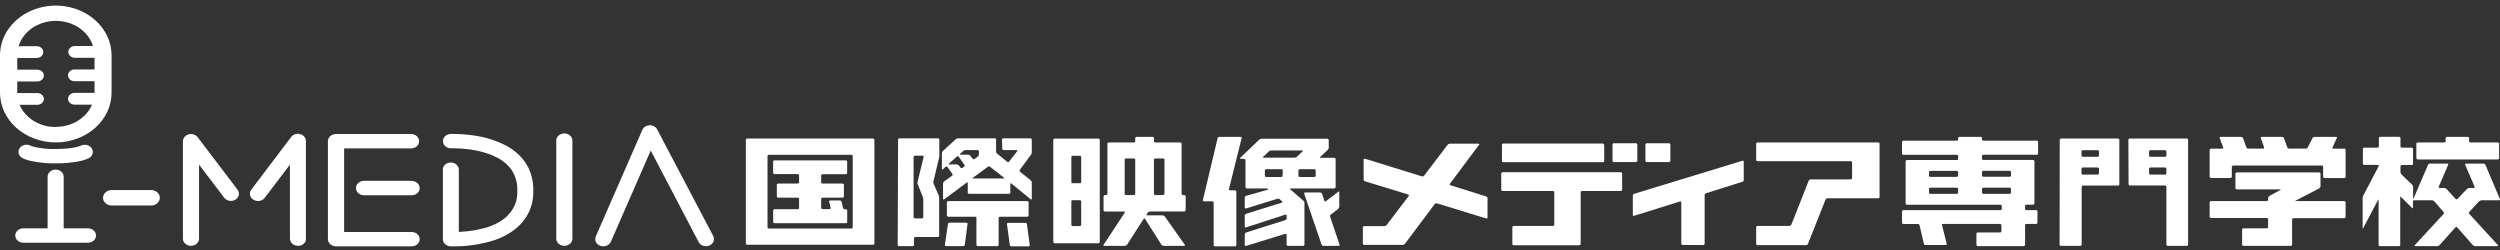
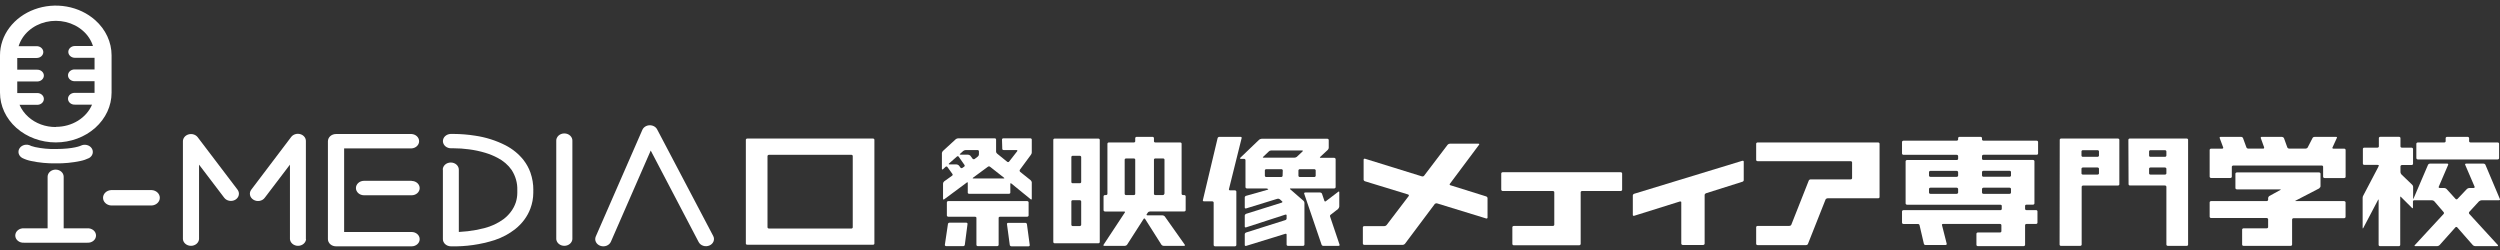
<svg xmlns="http://www.w3.org/2000/svg" width="430" height="43" viewBox="0 0 430 43" fill="none">
  <rect x="0" y="0" width="430" height="43" fill="#333333" stroke="none" />
-   <path d="M132.986 29.744C132.986 29.853 133.124 29.94 133.263 29.94H137.182C137.249 29.942 137.313 29.966 137.361 30.008C137.409 30.049 137.438 30.105 137.442 30.165V31.354C137.436 31.413 137.407 31.467 137.359 31.507C137.311 31.547 137.248 31.57 137.182 31.572H133.873C133.807 31.57 133.743 31.59 133.695 31.63C133.646 31.669 133.616 31.724 133.612 31.782V33.783C133.616 33.842 133.646 33.898 133.694 33.938C133.742 33.978 133.806 34.001 133.873 34.001H137.182C137.215 33.999 137.248 34.003 137.279 34.012C137.31 34.022 137.338 34.037 137.362 34.056C137.387 34.076 137.406 34.1 137.42 34.127C137.434 34.153 137.441 34.182 137.442 34.211V35.763C137.441 35.792 137.434 35.821 137.42 35.848C137.406 35.875 137.387 35.899 137.363 35.919C137.339 35.94 137.31 35.955 137.279 35.966C137.248 35.976 137.215 35.981 137.182 35.98H133.263C133.194 35.978 133.127 35.999 133.076 36.04C133.024 36.08 132.992 36.137 132.986 36.198V38.184C132.994 38.244 133.027 38.299 133.078 38.338C133.13 38.377 133.195 38.397 133.263 38.395H145.46C145.493 38.397 145.526 38.393 145.557 38.383C145.588 38.373 145.616 38.358 145.64 38.339C145.665 38.319 145.684 38.295 145.698 38.269C145.712 38.242 145.719 38.214 145.72 38.184V36.205C145.719 36.175 145.712 36.146 145.698 36.119C145.685 36.093 145.665 36.068 145.641 36.048C145.617 36.028 145.588 36.012 145.557 36.002C145.526 35.991 145.493 35.986 145.46 35.987H145.314C145.245 35.987 145.178 35.967 145.122 35.931C145.067 35.894 145.026 35.843 145.005 35.784L144.745 34.675C144.725 34.618 144.685 34.568 144.631 34.532C144.577 34.497 144.511 34.478 144.444 34.479H142.817C142.679 34.479 142.573 34.574 142.614 34.675L142.874 35.763C142.874 35.879 142.801 35.966 142.663 35.966H141.492C141.426 35.966 141.364 35.943 141.316 35.902C141.269 35.862 141.242 35.806 141.24 35.748V34.211C141.24 34.182 141.246 34.154 141.259 34.127C141.272 34.1 141.291 34.077 141.315 34.057C141.338 34.037 141.366 34.022 141.397 34.012C141.427 34.003 141.46 33.999 141.492 34.001H144.891C144.957 33.999 145.02 33.976 145.067 33.936C145.115 33.896 145.145 33.842 145.151 33.783V31.782C145.143 31.725 145.113 31.672 145.065 31.634C145.017 31.595 144.955 31.573 144.891 31.572H141.492C141.427 31.57 141.365 31.547 141.319 31.506C141.272 31.466 141.244 31.412 141.24 31.354V30.165C141.249 30.11 141.279 30.06 141.325 30.023C141.371 29.986 141.43 29.965 141.492 29.962H145.452C145.516 29.966 145.578 29.948 145.627 29.911C145.675 29.875 145.706 29.823 145.712 29.766V27.787C145.71 27.758 145.702 27.73 145.688 27.704C145.673 27.679 145.654 27.656 145.629 27.637C145.605 27.618 145.577 27.604 145.547 27.595C145.516 27.585 145.484 27.582 145.452 27.584H133.255C133.188 27.579 133.122 27.598 133.071 27.636C133.019 27.674 132.986 27.728 132.978 27.787V29.744" fill="white" />
  <path d="M128.286 41.904C128.286 42.013 128.4 42.093 128.562 42.093H150.144C150.174 42.096 150.205 42.093 150.235 42.085C150.264 42.077 150.292 42.064 150.315 42.046C150.339 42.029 150.358 42.007 150.372 41.983C150.386 41.958 150.394 41.931 150.396 41.904V24.031C150.392 23.974 150.363 23.922 150.316 23.884C150.269 23.846 150.207 23.826 150.144 23.828H128.562C128.529 23.825 128.496 23.828 128.464 23.836C128.432 23.845 128.402 23.859 128.377 23.878C128.351 23.897 128.33 23.92 128.314 23.946C128.299 23.972 128.289 24.001 128.286 24.031V41.904ZM132.01 26.837C132.016 26.778 132.048 26.723 132.098 26.684C132.147 26.645 132.212 26.624 132.279 26.627H146.428C146.459 26.625 146.491 26.63 146.52 26.64C146.55 26.651 146.577 26.666 146.6 26.686C146.623 26.705 146.641 26.729 146.653 26.755C146.665 26.781 146.672 26.809 146.672 26.837V39.098C146.672 39.126 146.665 39.154 146.653 39.18C146.641 39.206 146.623 39.23 146.6 39.249C146.577 39.269 146.55 39.284 146.52 39.294C146.491 39.305 146.459 39.309 146.428 39.308H132.279C132.212 39.31 132.147 39.29 132.098 39.251C132.048 39.212 132.016 39.157 132.01 39.098V26.837Z" fill="white" />
  <path d="M172.392 25.611C172.392 25.64 172.398 25.668 172.411 25.694C172.424 25.72 172.444 25.743 172.468 25.761C172.492 25.78 172.52 25.794 172.55 25.802C172.581 25.809 172.613 25.811 172.644 25.807H174.832C174.97 25.807 175.019 25.88 174.97 25.996L173.571 27.787C173.556 27.81 173.535 27.831 173.51 27.846C173.485 27.862 173.456 27.873 173.426 27.877C173.396 27.882 173.365 27.881 173.335 27.874C173.305 27.867 173.278 27.855 173.254 27.837L171.522 26.438C171.463 26.396 171.415 26.344 171.381 26.283C171.347 26.223 171.329 26.157 171.327 26.09V23.994C171.327 23.966 171.321 23.939 171.308 23.913C171.296 23.888 171.278 23.864 171.255 23.846C171.232 23.826 171.205 23.812 171.175 23.802C171.146 23.793 171.114 23.789 171.083 23.791H164.797C164.643 23.801 164.496 23.857 164.383 23.951L162.195 25.959C162.089 26.058 162.024 26.186 162.008 26.322V29.048C162.008 29.157 162.098 29.193 162.195 29.106L162.626 28.707C162.644 28.685 162.668 28.667 162.696 28.654C162.723 28.642 162.754 28.635 162.785 28.635C162.816 28.635 162.846 28.642 162.874 28.654C162.901 28.667 162.925 28.685 162.943 28.707L163.813 29.918C163.832 29.942 163.846 29.968 163.853 29.996C163.86 30.024 163.861 30.053 163.856 30.081C163.851 30.11 163.839 30.137 163.822 30.161C163.805 30.185 163.783 30.206 163.756 30.223L162.398 31.195C162.283 31.291 162.214 31.424 162.203 31.564V34.211C162.203 34.312 162.293 34.356 162.398 34.283L166.269 31.412C166.359 31.303 166.456 31.34 166.456 31.463V33.145C166.456 33.261 166.562 33.334 166.716 33.334H173.514C173.661 33.334 173.775 33.261 173.775 33.145V31.622C173.775 31.514 173.848 31.485 173.954 31.564L177.271 34.269C177.369 34.349 177.466 34.312 177.466 34.211V31.354C177.446 31.22 177.377 31.096 177.271 30.999L175.458 29.549C175.417 29.502 175.39 29.447 175.382 29.388C175.373 29.329 175.383 29.269 175.409 29.215L177.32 26.619C177.41 26.504 177.461 26.368 177.466 26.228V23.994C177.464 23.966 177.456 23.938 177.442 23.912C177.428 23.887 177.408 23.864 177.384 23.845C177.359 23.826 177.331 23.811 177.301 23.802C177.27 23.793 177.238 23.789 177.206 23.791H172.596C172.564 23.788 172.531 23.791 172.501 23.8C172.47 23.809 172.442 23.823 172.419 23.843C172.395 23.862 172.376 23.885 172.363 23.911C172.35 23.938 172.343 23.966 172.343 23.994L172.392 25.611ZM165.553 28.86C165.533 28.88 165.508 28.896 165.48 28.907C165.452 28.918 165.421 28.924 165.391 28.924C165.36 28.924 165.33 28.918 165.302 28.907C165.274 28.896 165.249 28.88 165.228 28.86L164.927 28.461C164.876 28.408 164.814 28.365 164.744 28.334C164.675 28.303 164.599 28.285 164.521 28.28H163.325C163.179 28.28 163.138 28.215 163.228 28.127L164.586 26.931C164.603 26.911 164.626 26.895 164.651 26.885C164.676 26.874 164.704 26.868 164.732 26.868C164.76 26.868 164.788 26.874 164.813 26.885C164.839 26.895 164.861 26.911 164.879 26.931L165.887 28.367C165.923 28.414 165.937 28.473 165.926 28.529C165.916 28.586 165.881 28.637 165.83 28.671L165.553 28.86ZM165.228 26.605C165.074 26.605 165.033 26.525 165.139 26.453L165.675 25.967C165.799 25.872 165.953 25.817 166.115 25.807H168.131C168.193 25.807 168.253 25.828 168.298 25.866C168.344 25.903 168.371 25.955 168.375 26.01V26.561C168.373 26.63 168.355 26.697 168.323 26.759C168.291 26.822 168.245 26.878 168.188 26.924L167.627 27.352C167.574 27.384 167.508 27.396 167.445 27.387C167.381 27.377 167.324 27.347 167.286 27.301L166.895 26.771C166.792 26.675 166.653 26.616 166.505 26.605H165.228ZM167.424 30.701C167.286 30.701 167.269 30.651 167.359 30.564L169.912 28.686C169.937 28.663 169.967 28.645 170 28.633C170.032 28.621 170.068 28.614 170.103 28.614C170.139 28.614 170.174 28.621 170.207 28.633C170.24 28.645 170.269 28.663 170.294 28.686L172.685 30.564C172.791 30.651 172.75 30.701 172.604 30.701H167.424Z" fill="white" />
  <path d="M173.433 38.329C173.401 38.326 173.369 38.329 173.338 38.338C173.308 38.348 173.28 38.363 173.257 38.383C173.235 38.404 173.217 38.428 173.207 38.455C173.197 38.482 173.193 38.511 173.197 38.54L173.685 42.165C173.704 42.223 173.744 42.274 173.798 42.311C173.852 42.347 173.918 42.367 173.986 42.368H176.889C176.919 42.369 176.949 42.365 176.977 42.355C177.006 42.345 177.031 42.33 177.052 42.311C177.074 42.292 177.091 42.269 177.102 42.244C177.113 42.219 177.118 42.192 177.117 42.165L176.629 38.54C176.615 38.48 176.579 38.426 176.525 38.387C176.472 38.349 176.405 38.328 176.336 38.329H173.433Z" fill="white" />
  <path d="M176.921 34.798C176.919 34.769 176.91 34.74 176.896 34.713C176.881 34.687 176.861 34.663 176.836 34.643C176.811 34.624 176.782 34.609 176.75 34.599C176.719 34.59 176.686 34.586 176.653 34.588H163.122C163.089 34.586 163.056 34.59 163.025 34.599C162.994 34.609 162.966 34.624 162.941 34.644C162.917 34.663 162.897 34.687 162.884 34.714C162.87 34.74 162.862 34.769 162.861 34.798V37.06C162.865 37.12 162.895 37.175 162.943 37.215C162.991 37.256 163.055 37.278 163.122 37.278H167.683C167.838 37.278 167.944 37.358 167.944 37.467V42.136C167.951 42.191 167.981 42.242 168.027 42.279C168.074 42.317 168.133 42.338 168.196 42.339H171.497C171.561 42.338 171.623 42.318 171.672 42.281C171.721 42.244 171.754 42.193 171.766 42.136V37.467C171.766 37.358 171.871 37.278 172.026 37.278H176.653C176.72 37.28 176.786 37.258 176.836 37.218C176.886 37.177 176.917 37.121 176.921 37.06V34.798Z" fill="white" />
-   <path d="M154.405 42.136C154.411 42.192 154.44 42.244 154.487 42.281C154.533 42.319 154.594 42.339 154.657 42.339H156.942C157.007 42.343 157.072 42.324 157.122 42.286C157.172 42.248 157.204 42.194 157.21 42.136V40.99C157.209 40.959 157.215 40.928 157.228 40.9C157.242 40.871 157.262 40.845 157.287 40.824C157.312 40.802 157.343 40.786 157.376 40.776C157.409 40.766 157.444 40.763 157.479 40.766H161.268C161.302 40.77 161.336 40.768 161.368 40.759C161.401 40.75 161.431 40.735 161.456 40.715C161.482 40.696 161.502 40.671 161.516 40.643C161.53 40.616 161.537 40.586 161.536 40.556V34.03C161.523 33.895 161.498 33.762 161.463 33.631L160.56 31.543C160.52 31.415 160.52 31.279 160.56 31.151L161.512 27.185C161.548 27.042 161.565 26.896 161.561 26.75V23.994C161.561 23.878 161.463 23.791 161.292 23.791H154.722C154.69 23.789 154.659 23.793 154.629 23.802C154.599 23.812 154.571 23.826 154.547 23.845C154.524 23.864 154.505 23.887 154.492 23.913C154.478 23.938 154.471 23.966 154.47 23.994L154.405 42.136ZM157.17 26.996C157.168 26.965 157.174 26.934 157.188 26.905C157.201 26.877 157.221 26.851 157.246 26.829C157.272 26.808 157.302 26.792 157.335 26.782C157.368 26.772 157.403 26.768 157.438 26.771H158.65C158.681 26.769 158.712 26.773 158.741 26.783C158.77 26.793 158.796 26.808 158.817 26.828C158.839 26.849 158.854 26.873 158.863 26.9C158.872 26.926 158.874 26.954 158.869 26.982L157.828 31.245C157.796 31.377 157.796 31.513 157.828 31.644L158.706 33.819C158.765 33.949 158.798 34.086 158.804 34.225V37.358C158.798 37.416 158.766 37.47 158.716 37.508C158.666 37.546 158.601 37.565 158.536 37.561H157.405C157.34 37.565 157.275 37.546 157.225 37.508C157.175 37.47 157.143 37.416 157.137 37.358V26.996" fill="white" />
  <path d="M162.512 42.136C162.516 42.19 162.543 42.241 162.586 42.278C162.63 42.316 162.688 42.337 162.748 42.339H165.659C165.725 42.338 165.789 42.317 165.84 42.28C165.892 42.244 165.928 42.193 165.944 42.136L166.416 38.511C166.418 38.483 166.414 38.456 166.403 38.43C166.393 38.404 166.376 38.38 166.355 38.36C166.333 38.34 166.307 38.325 166.278 38.314C166.25 38.304 166.219 38.299 166.188 38.3H163.326C163.259 38.3 163.194 38.321 163.143 38.359C163.092 38.398 163.059 38.452 163.049 38.511L162.512 42.136Z" fill="white" />
  <path d="M181.167 41.643C181.173 41.699 181.202 41.751 181.249 41.788C181.296 41.826 181.356 41.846 181.419 41.846H188.9C188.964 41.847 189.026 41.826 189.074 41.789C189.122 41.751 189.152 41.7 189.16 41.643V24.031C189.151 23.976 189.119 23.925 189.071 23.89C189.023 23.854 188.963 23.834 188.9 23.835H181.419C181.358 23.834 181.298 23.854 181.251 23.89C181.205 23.926 181.175 23.976 181.167 24.031V41.643ZM184.273 27.011C184.272 26.983 184.278 26.954 184.289 26.928C184.3 26.902 184.317 26.878 184.339 26.857C184.361 26.837 184.388 26.821 184.417 26.81C184.446 26.799 184.477 26.793 184.509 26.793H185.696C185.73 26.791 185.764 26.795 185.796 26.805C185.828 26.815 185.857 26.831 185.882 26.851C185.907 26.872 185.928 26.896 185.942 26.924C185.956 26.951 185.964 26.981 185.965 27.011V31.303C185.965 31.334 185.958 31.363 185.944 31.391C185.93 31.419 185.91 31.443 185.885 31.463C185.859 31.483 185.829 31.498 185.797 31.507C185.764 31.515 185.73 31.518 185.696 31.514H184.509C184.478 31.516 184.446 31.512 184.416 31.502C184.386 31.492 184.359 31.477 184.337 31.457C184.315 31.437 184.297 31.413 184.286 31.386C184.275 31.36 184.271 31.331 184.273 31.303V27.011ZM184.273 34.632C184.273 34.605 184.279 34.578 184.291 34.553C184.303 34.528 184.321 34.506 184.343 34.488C184.365 34.469 184.392 34.455 184.42 34.446C184.449 34.437 184.479 34.434 184.509 34.436H185.696C185.761 34.431 185.824 34.45 185.874 34.486C185.924 34.522 185.957 34.574 185.965 34.632V38.663C185.959 38.723 185.928 38.779 185.879 38.821C185.829 38.862 185.764 38.886 185.696 38.888H184.509C184.445 38.884 184.385 38.859 184.341 38.817C184.297 38.775 184.273 38.72 184.273 38.663V34.632Z" fill="white" />
  <path d="M203.236 24.705C203.235 24.677 203.228 24.65 203.215 24.625C203.202 24.6 203.184 24.577 203.161 24.558C203.139 24.54 203.112 24.525 203.083 24.515C203.054 24.506 203.023 24.501 202.992 24.502H198.723C198.692 24.504 198.66 24.5 198.631 24.491C198.601 24.482 198.574 24.467 198.551 24.448C198.528 24.429 198.51 24.406 198.498 24.38C198.485 24.355 198.479 24.327 198.479 24.299V23.748C198.477 23.718 198.468 23.688 198.453 23.661C198.438 23.634 198.417 23.61 198.391 23.59C198.365 23.571 198.335 23.556 198.303 23.547C198.27 23.538 198.236 23.535 198.203 23.538H195.519C195.454 23.536 195.39 23.556 195.341 23.596C195.293 23.635 195.263 23.69 195.259 23.748V24.299C195.259 24.328 195.252 24.356 195.24 24.382C195.227 24.408 195.208 24.432 195.184 24.451C195.16 24.47 195.132 24.484 195.101 24.493C195.071 24.502 195.039 24.505 195.007 24.502H190.738C190.706 24.5 190.673 24.504 190.643 24.513C190.613 24.522 190.584 24.536 190.56 24.555C190.536 24.574 190.516 24.597 190.502 24.623C190.488 24.648 190.479 24.676 190.477 24.705V33.341C190.476 33.37 190.469 33.399 190.455 33.425C190.441 33.452 190.422 33.476 190.397 33.495C190.373 33.515 190.345 33.53 190.314 33.539C190.283 33.549 190.25 33.553 190.217 33.551H190.079C190.045 33.549 190.011 33.553 189.979 33.563C189.947 33.573 189.918 33.589 189.893 33.609C189.868 33.629 189.848 33.654 189.834 33.681C189.819 33.709 189.812 33.739 189.811 33.769V36.169C189.817 36.228 189.848 36.282 189.898 36.321C189.948 36.36 190.013 36.381 190.079 36.379H193.332C193.47 36.379 193.559 36.451 193.47 36.553L189.811 42.1C189.737 42.209 189.811 42.288 189.949 42.288H193.47C193.546 42.287 193.62 42.269 193.687 42.236C193.753 42.203 193.81 42.157 193.852 42.1L196.706 37.648C196.755 37.554 196.877 37.554 196.95 37.648L199.772 42.1C199.812 42.154 199.866 42.2 199.93 42.233C199.993 42.266 200.065 42.285 200.138 42.288H203.659C203.789 42.288 203.838 42.209 203.789 42.1L200.333 37.213C200.287 37.162 200.231 37.121 200.166 37.091C200.102 37.061 200.031 37.043 199.959 37.039H197.365C197.227 37.039 197.17 36.952 197.227 36.858L197.438 36.546C197.481 36.491 197.538 36.446 197.605 36.416C197.671 36.386 197.746 36.37 197.82 36.372H203.659C203.727 36.376 203.793 36.356 203.845 36.317C203.897 36.277 203.929 36.222 203.935 36.161V33.769C203.934 33.738 203.926 33.708 203.912 33.679C203.897 33.652 203.876 33.627 203.85 33.606C203.824 33.586 203.794 33.57 203.761 33.561C203.728 33.551 203.693 33.548 203.659 33.551H203.504C203.471 33.553 203.438 33.549 203.407 33.54C203.375 33.53 203.346 33.515 203.321 33.496C203.296 33.476 203.276 33.452 203.261 33.426C203.247 33.399 203.238 33.37 203.236 33.341V24.705ZM195.259 33.334C195.26 33.363 195.254 33.392 195.242 33.42C195.23 33.447 195.211 33.472 195.187 33.492C195.163 33.513 195.135 33.529 195.104 33.539C195.073 33.549 195.04 33.553 195.007 33.551H193.689C193.657 33.552 193.625 33.547 193.595 33.537C193.565 33.526 193.537 33.51 193.514 33.49C193.492 33.469 193.474 33.445 193.462 33.418C193.45 33.391 193.444 33.362 193.445 33.334V27.453C193.446 27.426 193.454 27.399 193.467 27.374C193.48 27.349 193.498 27.327 193.521 27.309C193.544 27.291 193.57 27.277 193.599 27.268C193.628 27.259 193.659 27.255 193.689 27.257H195.007C195.161 27.257 195.259 27.33 195.259 27.453V33.334ZM200.252 33.334C200.252 33.363 200.245 33.392 200.232 33.419C200.22 33.445 200.201 33.47 200.177 33.49C200.154 33.51 200.126 33.526 200.095 33.537C200.065 33.547 200.032 33.552 200 33.551H198.723C198.691 33.552 198.658 33.547 198.628 33.537C198.598 33.526 198.571 33.51 198.548 33.49C198.525 33.469 198.507 33.445 198.495 33.418C198.483 33.391 198.478 33.362 198.479 33.334V27.453C198.479 27.425 198.485 27.398 198.498 27.373C198.51 27.348 198.529 27.325 198.552 27.306C198.575 27.288 198.602 27.274 198.631 27.265C198.661 27.257 198.692 27.254 198.723 27.257H200.04C200.072 27.254 200.103 27.257 200.133 27.265C200.163 27.274 200.191 27.288 200.214 27.306C200.238 27.325 200.257 27.347 200.271 27.372C200.284 27.398 200.291 27.425 200.292 27.453V33.334" fill="white" />
  <path d="M213.571 23.748C213.578 23.722 213.577 23.694 213.57 23.668C213.562 23.642 213.548 23.618 213.528 23.598C213.509 23.577 213.484 23.561 213.456 23.551C213.428 23.54 213.398 23.536 213.368 23.538H209.741C209.671 23.538 209.603 23.559 209.548 23.597C209.492 23.635 209.451 23.688 209.432 23.748L206.895 34.421C206.854 34.53 206.944 34.632 207.098 34.632H208.489C208.522 34.63 208.554 34.633 208.585 34.643C208.616 34.653 208.645 34.668 208.669 34.687C208.693 34.707 208.713 34.731 208.727 34.757C208.74 34.784 208.748 34.813 208.749 34.842V42.143C208.749 42.202 208.774 42.258 208.82 42.3C208.866 42.342 208.928 42.366 208.993 42.368H212.376C212.411 42.37 212.446 42.366 212.479 42.355C212.511 42.345 212.542 42.329 212.568 42.308C212.593 42.287 212.614 42.262 212.629 42.233C212.643 42.205 212.651 42.175 212.652 42.143V32.956C212.651 32.926 212.643 32.895 212.629 32.867C212.614 32.84 212.593 32.815 212.567 32.794C212.541 32.774 212.511 32.758 212.478 32.749C212.445 32.739 212.41 32.736 212.376 32.739H211.563C211.535 32.741 211.507 32.737 211.481 32.727C211.455 32.717 211.432 32.702 211.414 32.683C211.395 32.664 211.382 32.642 211.376 32.617C211.369 32.593 211.369 32.568 211.376 32.543L213.563 23.748" fill="white" />
  <path d="M230.176 35.886C230.281 35.788 230.345 35.659 230.355 35.523V33.051C230.355 32.942 230.257 32.906 230.176 32.986L228.054 34.602C228.036 34.623 228.011 34.638 227.984 34.646C227.956 34.654 227.927 34.654 227.899 34.647C227.871 34.64 227.846 34.626 227.827 34.606C227.809 34.587 227.797 34.563 227.793 34.537L227.379 33.312C227.351 33.254 227.306 33.205 227.249 33.169C227.191 33.133 227.123 33.112 227.053 33.109H224.5C224.354 33.109 224.272 33.218 224.321 33.312L227.314 42.093C227.338 42.161 227.39 42.218 227.459 42.254C227.528 42.29 227.609 42.303 227.688 42.288H230.217C230.363 42.288 230.452 42.194 230.404 42.085L228.777 37.256C228.752 37.194 228.751 37.125 228.775 37.062C228.799 36.999 228.845 36.945 228.907 36.908L230.225 35.886" fill="white" />
  <path d="M229.461 32.413C229.495 32.414 229.529 32.409 229.561 32.398C229.593 32.387 229.623 32.371 229.648 32.35C229.672 32.329 229.692 32.304 229.707 32.276C229.721 32.248 229.728 32.218 229.729 32.188V27.373C229.724 27.312 229.693 27.255 229.644 27.213C229.595 27.17 229.53 27.145 229.461 27.141H227.152C227.03 27.141 226.965 27.091 227.07 26.996L228.38 25.778C228.479 25.678 228.537 25.55 228.542 25.416V24.074C228.538 24.018 228.511 23.966 228.466 23.927C228.421 23.888 228.361 23.866 228.298 23.864H217.011C216.853 23.878 216.704 23.934 216.58 24.023L213.328 27.141C213.238 27.257 213.328 27.323 213.409 27.323H213.962C213.994 27.321 214.026 27.324 214.057 27.334C214.087 27.343 214.115 27.357 214.139 27.376C214.164 27.395 214.183 27.418 214.198 27.443C214.212 27.469 214.22 27.497 214.222 27.526V32.188C214.222 32.218 214.229 32.248 214.242 32.276C214.255 32.303 214.275 32.328 214.299 32.349C214.323 32.37 214.352 32.387 214.384 32.398C214.415 32.409 214.449 32.414 214.482 32.413H217.735C217.868 32.41 217.998 32.443 218.109 32.507C218.174 32.558 218.109 32.63 217.971 32.652L214.352 33.674C214.283 33.688 214.221 33.722 214.176 33.771C214.13 33.819 214.104 33.88 214.1 33.943V35.712C214.101 35.738 214.109 35.764 214.124 35.786C214.139 35.808 214.16 35.827 214.185 35.84C214.211 35.853 214.239 35.86 214.269 35.861C214.298 35.861 214.327 35.855 214.352 35.842L219.711 34.189C219.782 34.172 219.857 34.17 219.929 34.184C220.001 34.198 220.069 34.227 220.126 34.269L220.516 34.624C220.622 34.697 220.589 34.798 220.451 34.856L214.352 36.77C214.285 36.794 214.226 36.834 214.182 36.885C214.138 36.936 214.11 36.997 214.1 37.06V38.982C214.1 39.091 214.214 39.156 214.352 39.098L221.053 36.923C221.199 36.879 221.297 36.923 221.297 37.046V37.597C221.291 37.659 221.265 37.717 221.222 37.765C221.178 37.813 221.119 37.848 221.053 37.865L214.352 39.983C214.284 40.003 214.224 40.041 214.18 40.091C214.135 40.141 214.107 40.202 214.1 40.265V42.143C214.098 42.171 214.104 42.198 214.118 42.223C214.131 42.247 214.152 42.268 214.178 42.283C214.204 42.298 214.234 42.306 214.264 42.307C214.295 42.308 214.325 42.301 214.352 42.288L221.045 40.222C221.199 40.178 221.297 40.222 221.297 40.352V42.085C221.298 42.114 221.305 42.143 221.319 42.169C221.333 42.195 221.353 42.218 221.377 42.237C221.402 42.257 221.43 42.271 221.461 42.28C221.492 42.288 221.525 42.291 221.557 42.288H224.094C224.127 42.291 224.16 42.288 224.191 42.28C224.223 42.271 224.252 42.257 224.277 42.238C224.302 42.219 224.322 42.196 224.337 42.169C224.352 42.143 224.361 42.115 224.363 42.085V34.885C224.361 34.817 224.344 34.75 224.314 34.688C224.283 34.626 224.239 34.57 224.184 34.523L221.923 32.558C221.825 32.478 221.866 32.413 222.012 32.413H229.461ZM226.298 30.238C226.294 30.296 226.264 30.35 226.216 30.39C226.167 30.429 226.103 30.45 226.038 30.448H223.598C223.565 30.45 223.532 30.446 223.5 30.436C223.469 30.427 223.44 30.412 223.415 30.392C223.39 30.373 223.37 30.349 223.355 30.322C223.34 30.296 223.332 30.267 223.33 30.238V29.295C223.338 29.238 223.37 29.186 223.42 29.149C223.47 29.113 223.534 29.095 223.598 29.099H226.038C226.101 29.097 226.162 29.116 226.21 29.152C226.259 29.188 226.29 29.239 226.298 29.295V30.238ZM220.606 30.238C220.604 30.267 220.595 30.296 220.58 30.322C220.566 30.349 220.545 30.373 220.52 30.392C220.496 30.412 220.467 30.427 220.435 30.436C220.404 30.446 220.37 30.45 220.337 30.448H217.816C217.784 30.45 217.751 30.446 217.72 30.436C217.689 30.427 217.661 30.412 217.636 30.392C217.612 30.372 217.592 30.349 217.579 30.322C217.565 30.295 217.557 30.267 217.556 30.238V29.295C217.562 29.238 217.593 29.186 217.642 29.15C217.69 29.113 217.753 29.095 217.816 29.099H220.37C220.434 29.095 220.498 29.113 220.548 29.149C220.598 29.186 220.63 29.238 220.638 29.295L220.606 30.238ZM217.353 27.12C217.207 27.12 217.158 27.069 217.264 26.975L218.231 26.054C218.281 25.998 218.344 25.954 218.416 25.924C218.488 25.894 218.566 25.878 218.646 25.88H223.956C224.086 25.88 224.127 25.938 224.054 26.032L223.053 26.975C222.935 27.069 222.781 27.121 222.622 27.12H217.353Z" fill="white" />
  <path d="M340.906 23.748C340.905 23.719 340.897 23.691 340.884 23.665C340.871 23.639 340.852 23.616 340.828 23.596C340.805 23.577 340.778 23.561 340.747 23.551C340.717 23.541 340.686 23.537 340.654 23.538H337.043C336.98 23.538 336.919 23.559 336.873 23.599C336.828 23.638 336.801 23.692 336.799 23.748V23.994C336.791 24.051 336.76 24.103 336.712 24.14C336.664 24.177 336.603 24.198 336.539 24.198H327.415C327.347 24.195 327.282 24.217 327.231 24.258C327.181 24.298 327.151 24.355 327.147 24.415V26.409C327.148 26.439 327.156 26.469 327.17 26.496C327.184 26.524 327.204 26.548 327.229 26.569C327.254 26.589 327.284 26.604 327.315 26.614C327.347 26.624 327.381 26.628 327.415 26.627H336.539C336.604 26.626 336.667 26.648 336.715 26.687C336.763 26.726 336.793 26.779 336.799 26.837V27.323C336.797 27.351 336.789 27.378 336.774 27.404C336.76 27.429 336.74 27.452 336.716 27.47C336.691 27.488 336.663 27.502 336.633 27.51C336.602 27.519 336.57 27.521 336.539 27.518H328.033C327.999 27.517 327.965 27.522 327.933 27.533C327.901 27.544 327.872 27.56 327.847 27.581C327.822 27.602 327.802 27.627 327.788 27.655C327.774 27.683 327.766 27.713 327.765 27.743V34.994C327.769 35.054 327.799 35.111 327.849 35.151C327.9 35.192 327.965 35.214 328.033 35.212H344.044C344.199 35.212 344.305 35.291 344.305 35.4V35.944C344.303 35.972 344.294 36 344.28 36.026C344.266 36.052 344.246 36.075 344.222 36.094C344.198 36.112 344.17 36.127 344.139 36.136C344.109 36.145 344.076 36.149 344.044 36.147H327.415C327.382 36.145 327.349 36.149 327.317 36.158C327.286 36.168 327.257 36.183 327.232 36.202C327.207 36.222 327.187 36.246 327.172 36.272C327.157 36.299 327.149 36.328 327.147 36.357V38.315C327.153 38.374 327.184 38.428 327.234 38.468C327.284 38.507 327.349 38.527 327.415 38.525H329.855C329.928 38.519 330 38.538 330.058 38.579C330.116 38.619 330.153 38.678 330.164 38.743L330.904 41.919C330.913 41.981 330.949 42.039 331.002 42.08C331.056 42.121 331.125 42.144 331.196 42.143H334.604C334.758 42.143 334.856 42.056 334.839 41.94L334.026 38.736C333.969 38.598 334.075 38.518 334.221 38.518H343.979C344.013 38.515 344.047 38.518 344.079 38.528C344.111 38.537 344.141 38.553 344.165 38.574C344.19 38.594 344.209 38.619 344.222 38.647C344.235 38.675 344.241 38.705 344.24 38.736V39.78C344.239 39.809 344.231 39.837 344.217 39.863C344.203 39.889 344.184 39.913 344.159 39.932C344.135 39.951 344.106 39.965 344.075 39.974C344.044 39.983 344.012 39.986 343.979 39.983H340.206C340.172 39.982 340.139 39.987 340.107 39.998C340.076 40.008 340.047 40.025 340.023 40.046C339.998 40.067 339.979 40.092 339.966 40.12C339.953 40.147 339.946 40.177 339.946 40.207V42.136C339.954 42.193 339.985 42.244 340.033 42.282C340.081 42.319 340.143 42.34 340.206 42.339H348.045C348.109 42.338 348.171 42.318 348.22 42.281C348.269 42.244 348.302 42.193 348.314 42.136V38.736C348.312 38.706 348.318 38.677 348.33 38.649C348.343 38.622 348.361 38.597 348.385 38.577C348.409 38.556 348.437 38.54 348.468 38.53C348.5 38.52 348.533 38.516 348.566 38.518H350.192C350.224 38.519 350.256 38.514 350.286 38.504C350.316 38.494 350.344 38.479 350.367 38.459C350.39 38.44 350.409 38.416 350.422 38.39C350.436 38.364 350.443 38.336 350.444 38.308V36.35C350.443 36.321 350.436 36.293 350.422 36.267C350.409 36.241 350.39 36.218 350.367 36.198C350.344 36.179 350.316 36.163 350.286 36.153C350.256 36.143 350.224 36.139 350.192 36.14H348.566C348.534 36.142 348.502 36.138 348.472 36.129C348.442 36.119 348.415 36.105 348.391 36.086C348.368 36.067 348.349 36.044 348.335 36.018C348.322 35.993 348.315 35.965 348.314 35.937V35.393C348.316 35.365 348.324 35.339 348.338 35.314C348.352 35.29 348.371 35.268 348.394 35.251C348.418 35.233 348.445 35.22 348.475 35.212C348.504 35.204 348.535 35.201 348.566 35.204H349.663C349.73 35.204 349.794 35.182 349.842 35.142C349.89 35.101 349.92 35.046 349.924 34.987V27.736C349.924 27.706 349.917 27.676 349.904 27.648C349.891 27.62 349.871 27.595 349.847 27.574C349.823 27.553 349.794 27.537 349.762 27.526C349.731 27.515 349.697 27.51 349.663 27.511H341.174C341.028 27.511 340.906 27.446 340.906 27.315V26.829C340.908 26.8 340.916 26.771 340.931 26.744C340.945 26.718 340.966 26.694 340.991 26.675C341.016 26.655 341.045 26.64 341.076 26.631C341.108 26.621 341.141 26.617 341.174 26.619H350.298C350.33 26.62 350.363 26.615 350.394 26.605C350.424 26.594 350.452 26.578 350.475 26.558C350.499 26.538 350.518 26.514 350.53 26.487C350.543 26.46 350.55 26.431 350.55 26.402V24.415C350.55 24.386 350.543 24.357 350.53 24.33C350.518 24.303 350.499 24.279 350.475 24.259C350.452 24.238 350.424 24.222 350.394 24.212C350.363 24.201 350.33 24.197 350.298 24.198H341.174C341.108 24.201 341.044 24.183 340.993 24.145C340.943 24.107 340.912 24.053 340.906 23.994V23.748ZM336.799 33.123C336.793 33.182 336.763 33.236 336.715 33.276C336.667 33.316 336.605 33.339 336.539 33.341H332.042C332.009 33.342 331.977 33.337 331.946 33.326C331.916 33.316 331.888 33.3 331.864 33.28C331.841 33.259 331.822 33.235 331.809 33.208C331.796 33.181 331.79 33.153 331.79 33.123V32.507C331.789 32.477 331.795 32.447 331.807 32.42C331.819 32.392 331.838 32.367 331.861 32.346C331.885 32.325 331.913 32.308 331.944 32.297C331.975 32.286 332.009 32.281 332.042 32.282H336.539C336.606 32.284 336.67 32.308 336.718 32.349C336.766 32.391 336.795 32.447 336.799 32.507V33.123ZM336.799 30.223C336.788 30.277 336.756 30.327 336.708 30.362C336.661 30.398 336.601 30.418 336.539 30.419H332.042C331.98 30.421 331.919 30.402 331.872 30.365C331.826 30.329 331.796 30.278 331.79 30.223V29.607C331.79 29.577 331.796 29.549 331.809 29.522C331.822 29.495 331.841 29.471 331.864 29.45C331.888 29.43 331.916 29.414 331.946 29.404C331.977 29.393 332.009 29.388 332.042 29.389H336.539C336.605 29.391 336.667 29.414 336.715 29.454C336.763 29.494 336.793 29.548 336.799 29.607V30.223ZM345.89 33.123C345.89 33.153 345.884 33.181 345.871 33.208C345.858 33.235 345.84 33.259 345.816 33.28C345.792 33.3 345.765 33.316 345.734 33.326C345.704 33.337 345.671 33.342 345.638 33.341H341.174C341.14 33.343 341.106 33.339 341.074 33.329C341.042 33.319 341.013 33.303 340.988 33.283C340.963 33.263 340.943 33.238 340.929 33.211C340.914 33.183 340.907 33.154 340.906 33.123V32.507C340.907 32.477 340.914 32.447 340.928 32.419C340.943 32.391 340.963 32.366 340.988 32.345C341.012 32.324 341.042 32.308 341.074 32.297C341.106 32.286 341.14 32.281 341.174 32.282H345.638C345.672 32.281 345.705 32.286 345.736 32.297C345.767 32.308 345.795 32.325 345.819 32.346C345.843 32.367 345.861 32.392 345.873 32.42C345.886 32.447 345.891 32.477 345.89 32.507V33.123ZM345.638 29.375C345.671 29.374 345.704 29.378 345.734 29.389C345.765 29.399 345.792 29.415 345.816 29.436C345.84 29.456 345.858 29.48 345.871 29.507C345.884 29.534 345.89 29.563 345.89 29.592V30.208C345.884 30.264 345.855 30.314 345.808 30.351C345.761 30.387 345.7 30.406 345.638 30.404H341.174C341.11 30.407 341.047 30.388 340.998 30.352C340.948 30.316 340.916 30.265 340.906 30.208V29.592C340.907 29.562 340.914 29.532 340.929 29.505C340.943 29.477 340.963 29.453 340.988 29.433C341.013 29.412 341.042 29.397 341.074 29.387C341.106 29.377 341.14 29.373 341.174 29.375H345.638Z" fill="white" />
  <path d="M366.114 31.702C366.116 31.731 366.124 31.759 366.138 31.784C366.153 31.81 366.172 31.833 366.197 31.852C366.221 31.871 366.249 31.885 366.279 31.894C366.31 31.903 366.342 31.907 366.374 31.905H372.359C372.393 31.904 372.426 31.909 372.458 31.92C372.489 31.931 372.518 31.947 372.543 31.968C372.567 31.989 372.586 32.014 372.599 32.042C372.612 32.07 372.619 32.1 372.619 32.13V42.085C372.622 42.115 372.632 42.144 372.647 42.17C372.663 42.196 372.684 42.219 372.71 42.238C372.736 42.257 372.765 42.271 372.797 42.28C372.829 42.288 372.863 42.291 372.896 42.288H376.1C376.131 42.29 376.163 42.287 376.193 42.277C376.223 42.268 376.25 42.254 376.274 42.235C376.298 42.216 376.317 42.193 376.33 42.167C376.343 42.141 376.351 42.114 376.352 42.085V24.031C376.351 24.002 376.343 23.975 376.33 23.949C376.317 23.923 376.298 23.9 376.274 23.881C376.25 23.862 376.223 23.848 376.193 23.839C376.163 23.829 376.131 23.826 376.1 23.828H366.342C366.309 23.826 366.277 23.829 366.247 23.838C366.216 23.848 366.188 23.862 366.164 23.881C366.14 23.9 366.12 23.923 366.106 23.948C366.092 23.974 366.083 24.002 366.081 24.031L366.114 31.702ZM369.643 26.032C369.645 25.979 369.67 25.928 369.712 25.89C369.754 25.853 369.811 25.831 369.871 25.829H372.359C372.423 25.828 372.484 25.849 372.532 25.886C372.58 25.924 372.611 25.976 372.619 26.032V26.757C372.618 26.787 372.611 26.816 372.597 26.843C372.583 26.869 372.564 26.894 372.54 26.914C372.515 26.934 372.487 26.95 372.456 26.96C372.425 26.971 372.392 26.976 372.359 26.974H369.871C369.839 26.975 369.808 26.969 369.78 26.958C369.751 26.947 369.725 26.93 369.704 26.91C369.682 26.89 369.666 26.866 369.655 26.839C369.645 26.813 369.641 26.785 369.643 26.757V26.032ZM369.643 29.012C369.645 28.959 369.67 28.908 369.712 28.87C369.754 28.833 369.811 28.811 369.871 28.809H372.359C372.423 28.809 372.484 28.829 372.532 28.866C372.58 28.904 372.611 28.956 372.619 29.012V29.839C372.611 29.894 372.58 29.944 372.531 29.979C372.483 30.014 372.421 30.031 372.359 30.027H369.871C369.842 30.028 369.813 30.024 369.786 30.015C369.759 30.006 369.734 29.992 369.713 29.975C369.692 29.957 369.675 29.936 369.663 29.913C369.651 29.89 369.644 29.864 369.643 29.839V29.012Z" fill="white" />
  <path d="M354.25 42.085C354.251 42.117 354.261 42.148 354.277 42.175C354.293 42.203 354.316 42.228 354.344 42.247C354.371 42.266 354.404 42.28 354.438 42.287C354.472 42.294 354.508 42.295 354.542 42.288H357.795C357.858 42.289 357.919 42.268 357.965 42.23C358.012 42.193 358.041 42.141 358.047 42.085V32.137C358.046 32.108 358.052 32.079 358.063 32.052C358.075 32.025 358.093 32 358.116 31.979C358.139 31.958 358.166 31.941 358.196 31.93C358.226 31.918 358.258 31.912 358.291 31.912H364.276C364.34 31.914 364.401 31.894 364.448 31.856C364.495 31.819 364.524 31.766 364.528 31.709V24.031C364.522 23.975 364.493 23.923 364.446 23.886C364.4 23.848 364.339 23.827 364.276 23.828H354.542C354.51 23.825 354.477 23.828 354.445 23.836C354.414 23.845 354.385 23.859 354.36 23.878C354.335 23.897 354.314 23.92 354.3 23.947C354.285 23.973 354.276 24.001 354.274 24.031L354.25 42.085ZM358.015 26.032C358.019 25.977 358.046 25.925 358.092 25.887C358.137 25.85 358.197 25.829 358.259 25.829H360.763C360.827 25.827 360.89 25.847 360.939 25.884C360.987 25.922 361.017 25.975 361.023 26.032V26.757C361.022 26.787 361.015 26.816 361.001 26.843C360.988 26.869 360.968 26.894 360.944 26.914C360.92 26.934 360.891 26.95 360.86 26.96C360.829 26.971 360.796 26.976 360.763 26.974H358.259C358.226 26.976 358.194 26.971 358.164 26.96C358.134 26.95 358.107 26.933 358.084 26.913C358.061 26.893 358.043 26.868 358.031 26.841C358.019 26.815 358.014 26.786 358.015 26.757V26.032ZM358.015 29.012C358.019 28.957 358.046 28.905 358.092 28.867C358.137 28.83 358.197 28.809 358.259 28.809H360.763C360.827 28.807 360.89 28.827 360.939 28.864C360.987 28.902 361.017 28.955 361.023 29.012V29.839C361.015 29.894 360.984 29.944 360.935 29.979C360.887 30.014 360.825 30.031 360.763 30.027H358.259C358.229 30.029 358.199 30.026 358.17 30.017C358.142 30.009 358.115 29.996 358.093 29.978C358.07 29.961 358.052 29.939 358.038 29.915C358.025 29.891 358.017 29.865 358.015 29.839V29.012Z" fill="white" />
  <path d="M398.901 32.369C398.965 32.334 399.018 32.287 399.058 32.23C399.098 32.173 399.122 32.109 399.128 32.043V29.868C399.126 29.838 399.118 29.809 399.103 29.783C399.089 29.756 399.068 29.732 399.043 29.713C399.018 29.693 398.989 29.678 398.958 29.669C398.926 29.659 398.893 29.655 398.86 29.657H384.743C384.68 29.659 384.619 29.681 384.573 29.72C384.526 29.759 384.497 29.811 384.491 29.868V32.355C384.495 32.413 384.523 32.467 384.57 32.507C384.617 32.547 384.679 32.571 384.743 32.572H392.168C392.322 32.572 392.322 32.623 392.208 32.681L390.322 33.718C390.264 33.756 390.216 33.805 390.181 33.862C390.146 33.918 390.125 33.98 390.118 34.044V34.385C390.109 34.442 390.076 34.494 390.027 34.531C389.978 34.569 389.915 34.589 389.85 34.588H380.32C380.254 34.586 380.19 34.607 380.142 34.646C380.093 34.685 380.064 34.74 380.06 34.798V37.285C380.064 37.344 380.093 37.398 380.142 37.438C380.19 37.477 380.254 37.498 380.32 37.496H389.85C389.914 37.496 389.976 37.517 390.025 37.554C390.074 37.591 390.107 37.642 390.118 37.699V39.069C390.112 39.127 390.081 39.181 390.031 39.219C389.98 39.257 389.916 39.276 389.85 39.272H385.914C385.849 39.268 385.784 39.287 385.734 39.325C385.684 39.363 385.652 39.417 385.646 39.475V42.085C385.648 42.115 385.657 42.143 385.671 42.169C385.686 42.196 385.707 42.219 385.732 42.238C385.757 42.257 385.786 42.271 385.817 42.28C385.849 42.288 385.882 42.291 385.914 42.288H393.981C394.045 42.291 394.108 42.271 394.156 42.233C394.205 42.195 394.235 42.142 394.241 42.085V37.735C394.249 37.678 394.28 37.627 394.328 37.589C394.376 37.552 394.438 37.531 394.501 37.532H403.154C403.222 37.536 403.29 37.517 403.343 37.477C403.396 37.438 403.43 37.383 403.438 37.322V34.798C403.43 34.737 403.396 34.682 403.343 34.642C403.29 34.603 403.222 34.584 403.154 34.588H394.9C394.754 34.588 394.745 34.53 394.9 34.479L398.966 32.369" fill="white" />
  <path d="M401.942 23.719C401.999 23.61 401.942 23.538 401.779 23.538H398.12C398.049 23.537 397.979 23.553 397.917 23.585C397.855 23.617 397.805 23.663 397.77 23.719L396.917 25.372C396.881 25.427 396.83 25.474 396.769 25.506C396.708 25.54 396.638 25.558 396.567 25.561H393.753C393.682 25.558 393.613 25.538 393.554 25.502C393.495 25.466 393.449 25.416 393.42 25.358L392.834 23.733C392.797 23.677 392.745 23.63 392.683 23.596C392.621 23.562 392.55 23.542 392.477 23.538H389.037C389.008 23.534 388.979 23.537 388.953 23.546C388.926 23.555 388.902 23.57 388.883 23.59C388.864 23.609 388.852 23.633 388.846 23.658C388.84 23.683 388.841 23.709 388.85 23.733L389.435 25.358C389.435 25.474 389.435 25.561 389.257 25.561H386.711C386.64 25.56 386.571 25.541 386.513 25.504C386.455 25.468 386.411 25.417 386.386 25.358L385.792 23.733C385.761 23.676 385.713 23.627 385.652 23.593C385.592 23.558 385.522 23.539 385.451 23.538H381.962C381.832 23.538 381.735 23.632 381.783 23.733L382.393 25.372C382.4 25.397 382.4 25.423 382.393 25.448C382.386 25.473 382.372 25.496 382.353 25.515C382.334 25.535 382.31 25.549 382.283 25.559C382.256 25.568 382.227 25.571 382.198 25.568H380.32C380.255 25.568 380.192 25.589 380.144 25.628C380.096 25.667 380.066 25.721 380.06 25.778V30.404C380.067 30.461 380.098 30.514 380.146 30.553C380.194 30.591 380.255 30.613 380.32 30.614H383.613C383.679 30.616 383.742 30.596 383.791 30.556C383.84 30.517 383.869 30.463 383.873 30.404V28.671C383.883 28.614 383.916 28.562 383.965 28.525C384.014 28.488 384.077 28.468 384.142 28.468H399.348C399.408 28.47 399.464 28.492 399.507 28.53C399.549 28.567 399.574 28.618 399.576 28.671V30.426C399.586 30.484 399.62 30.536 399.671 30.572C399.722 30.608 399.787 30.626 399.852 30.622H403.186C403.25 30.626 403.312 30.608 403.361 30.571C403.409 30.535 403.44 30.482 403.446 30.426V25.778C403.442 25.72 403.413 25.665 403.364 25.626C403.316 25.587 403.252 25.566 403.186 25.568H401.34C401.226 25.568 401.129 25.474 401.178 25.387L401.942 23.719Z" fill="white" />
  <path d="M426.435 34.602C426.551 34.507 426.701 34.45 426.858 34.443H429.81C429.956 34.443 430.03 34.349 429.989 34.254L427.493 28.345C427.464 28.285 427.416 28.234 427.356 28.198C427.295 28.162 427.224 28.142 427.151 28.142H424.191C424.045 28.142 423.947 28.222 424.012 28.345L425.639 32.13C425.647 32.155 425.648 32.181 425.642 32.206C425.636 32.232 425.623 32.255 425.605 32.275C425.586 32.295 425.563 32.311 425.536 32.321C425.509 32.331 425.48 32.335 425.452 32.333H424.736C424.572 32.339 424.418 32.401 424.305 32.507L422.679 34.225C422.659 34.245 422.636 34.261 422.609 34.272C422.582 34.283 422.553 34.289 422.524 34.289C422.495 34.289 422.466 34.283 422.439 34.272C422.412 34.261 422.389 34.245 422.37 34.225L420.808 32.507C420.703 32.404 420.557 32.342 420.402 32.333H419.645C419.507 32.333 419.41 32.224 419.458 32.13L421.085 28.345C421.097 28.321 421.101 28.295 421.098 28.27C421.095 28.244 421.084 28.219 421.067 28.199C421.049 28.178 421.026 28.162 420.999 28.152C420.972 28.142 420.943 28.138 420.914 28.142H417.97C417.896 28.142 417.824 28.161 417.762 28.197C417.7 28.233 417.651 28.285 417.621 28.345L415.132 34.146C415.092 34.247 415.059 34.247 415.059 34.146V32.137C415.058 31.995 414.993 31.86 414.88 31.76L413.059 30.013C412.958 29.903 412.896 29.769 412.88 29.628V28.606C412.886 28.546 412.917 28.489 412.966 28.448C413.015 28.407 413.08 28.383 413.148 28.381H414.775C414.808 28.384 414.842 28.381 414.874 28.372C414.905 28.363 414.935 28.348 414.96 28.328C414.985 28.308 415.006 28.284 415.02 28.257C415.034 28.23 415.042 28.201 415.043 28.171V25.611C415.037 25.552 415.006 25.496 414.956 25.456C414.907 25.416 414.842 25.394 414.775 25.394H413.148C413.115 25.398 413.082 25.396 413.05 25.387C413.018 25.379 412.988 25.365 412.963 25.346C412.938 25.327 412.917 25.303 412.903 25.276C412.889 25.25 412.881 25.22 412.88 25.191V23.741C412.878 23.711 412.869 23.682 412.855 23.656C412.84 23.629 412.82 23.605 412.795 23.586C412.77 23.566 412.741 23.551 412.709 23.542C412.678 23.532 412.645 23.528 412.612 23.53H409.424C409.391 23.528 409.358 23.532 409.327 23.542C409.296 23.552 409.268 23.567 409.244 23.586C409.219 23.606 409.2 23.63 409.186 23.656C409.172 23.683 409.165 23.711 409.164 23.741V25.191C409.163 25.219 409.155 25.247 409.142 25.273C409.129 25.298 409.11 25.321 409.086 25.34C409.063 25.359 409.035 25.374 409.005 25.383C408.975 25.392 408.943 25.396 408.912 25.394H406.675C406.643 25.392 406.611 25.396 406.581 25.405C406.55 25.414 406.522 25.428 406.498 25.447C406.474 25.466 406.454 25.489 406.44 25.515C406.426 25.54 406.417 25.568 406.415 25.597V28.149C406.415 28.179 406.422 28.208 406.435 28.235C406.449 28.262 406.468 28.286 406.493 28.306C406.517 28.326 406.546 28.341 406.578 28.35C406.609 28.359 406.642 28.363 406.675 28.36H408.912C409.05 28.36 409.164 28.403 409.164 28.447C409.143 28.539 409.11 28.629 409.066 28.715L406.497 33.609C406.419 33.731 406.377 33.868 406.375 34.008V39.192C406.375 39.308 406.423 39.33 406.497 39.192L409.025 34.385C409.074 34.283 409.123 34.283 409.123 34.385V42.136C409.129 42.193 409.16 42.246 409.208 42.284C409.256 42.321 409.319 42.341 409.383 42.339H412.571C412.636 42.343 412.701 42.324 412.751 42.286C412.801 42.248 412.833 42.194 412.839 42.136V33.899C412.839 33.798 412.921 33.783 412.994 33.899L414.864 35.763C414.945 35.85 415.027 35.842 415.027 35.712V34.646C415.027 34.618 415.033 34.59 415.045 34.565C415.058 34.539 415.076 34.516 415.099 34.497C415.122 34.478 415.149 34.463 415.178 34.454C415.208 34.445 415.239 34.441 415.271 34.443H418.271C418.42 34.444 418.562 34.496 418.67 34.588L420.296 36.473C420.34 36.52 420.364 36.579 420.364 36.64C420.364 36.701 420.34 36.76 420.296 36.807L415.344 42.165C415.246 42.238 415.295 42.339 415.441 42.339H419.198C419.355 42.328 419.501 42.263 419.605 42.158L422.337 39.098C422.355 39.078 422.378 39.062 422.404 39.051C422.43 39.041 422.459 39.035 422.487 39.035C422.516 39.035 422.545 39.041 422.571 39.051C422.597 39.062 422.62 39.078 422.638 39.098L425.321 42.158C425.426 42.263 425.571 42.328 425.728 42.339H429.517C429.647 42.339 429.704 42.238 429.639 42.158L424.712 36.785C424.676 36.735 424.657 36.677 424.657 36.618C424.657 36.559 424.676 36.501 424.712 36.451L426.411 34.602" fill="white" />
  <path d="M429.842 24.705C429.838 24.649 429.809 24.596 429.762 24.558C429.715 24.52 429.653 24.5 429.59 24.502H424.947C424.914 24.504 424.882 24.5 424.852 24.491C424.821 24.482 424.793 24.468 424.769 24.449C424.745 24.43 424.725 24.407 424.711 24.381C424.697 24.355 424.688 24.328 424.686 24.299V23.748C424.68 23.688 424.648 23.632 424.596 23.593C424.544 23.553 424.478 23.534 424.41 23.538H420.913C420.848 23.536 420.784 23.556 420.735 23.596C420.687 23.635 420.657 23.69 420.653 23.748V24.299C420.652 24.327 420.645 24.355 420.631 24.381C420.618 24.406 420.599 24.429 420.575 24.448C420.552 24.467 420.524 24.482 420.494 24.491C420.464 24.5 420.433 24.504 420.401 24.502H415.896C415.829 24.498 415.762 24.516 415.709 24.554C415.656 24.591 415.621 24.645 415.611 24.705V27.207C415.618 27.269 415.651 27.326 415.704 27.367C415.757 27.408 415.826 27.428 415.896 27.424H429.59C429.655 27.424 429.718 27.401 429.765 27.361C429.812 27.32 429.84 27.265 429.842 27.207V24.705Z" fill="white" />
  <path d="M254.408 24.886C254.481 24.792 254.408 24.712 254.278 24.712H249.399C249.323 24.714 249.247 24.73 249.178 24.76C249.11 24.79 249.049 24.833 249.001 24.886L244.935 30.237C244.89 30.284 244.83 30.318 244.764 30.335C244.697 30.352 244.627 30.351 244.561 30.332L234.803 27.308C234.776 27.296 234.746 27.29 234.716 27.291C234.685 27.292 234.656 27.299 234.63 27.313C234.604 27.327 234.582 27.346 234.567 27.369C234.552 27.393 234.543 27.419 234.542 27.446V30.919C234.553 30.981 234.583 31.039 234.629 31.087C234.675 31.134 234.735 31.169 234.803 31.187L242.194 33.45C242.224 33.459 242.251 33.474 242.272 33.495C242.294 33.515 242.311 33.539 242.32 33.566C242.329 33.592 242.332 33.621 242.327 33.648C242.322 33.676 242.31 33.702 242.292 33.725L238.486 38.721C238.439 38.773 238.379 38.815 238.312 38.845C238.245 38.875 238.171 38.892 238.096 38.895H234.673C234.642 38.892 234.61 38.895 234.58 38.902C234.55 38.91 234.523 38.923 234.498 38.941C234.474 38.958 234.454 38.98 234.439 39.005C234.425 39.029 234.415 39.056 234.412 39.084V41.89C234.412 41.951 234.44 42.01 234.489 42.054C234.537 42.097 234.604 42.122 234.673 42.122H241.267C241.345 42.117 241.42 42.097 241.487 42.063C241.555 42.029 241.613 41.982 241.658 41.926L246.789 35.074C246.834 35.031 246.89 34.999 246.953 34.981C247.015 34.963 247.082 34.96 247.147 34.972L255.62 37.575C255.646 37.585 255.675 37.589 255.703 37.586C255.731 37.583 255.759 37.574 255.782 37.56C255.805 37.545 255.824 37.526 255.837 37.504C255.85 37.481 255.856 37.456 255.856 37.43V34.073C255.85 34.01 255.826 33.95 255.784 33.898C255.742 33.847 255.685 33.807 255.62 33.783L249.497 31.869C249.466 31.867 249.436 31.858 249.41 31.842C249.385 31.826 249.365 31.804 249.352 31.779C249.34 31.753 249.335 31.725 249.339 31.698C249.343 31.67 249.355 31.644 249.375 31.622L254.408 24.886Z" fill="white" />
-   <path d="M275.885 24.886C275.877 24.83 275.846 24.778 275.798 24.741C275.75 24.703 275.688 24.683 275.625 24.683H258.589C258.526 24.683 258.465 24.704 258.419 24.741C258.372 24.779 258.343 24.831 258.337 24.886V27.7C258.338 27.728 258.345 27.756 258.358 27.781C258.372 27.807 258.391 27.83 258.414 27.849C258.438 27.868 258.465 27.882 258.495 27.892C258.525 27.901 258.557 27.905 258.589 27.903H275.665C275.697 27.905 275.73 27.901 275.76 27.892C275.79 27.883 275.819 27.868 275.843 27.849C275.867 27.831 275.887 27.808 275.901 27.782C275.915 27.756 275.923 27.728 275.926 27.7V24.886" fill="white" />
-   <path d="M281.617 24.843C281.615 24.814 281.607 24.786 281.593 24.761C281.578 24.735 281.559 24.712 281.534 24.693C281.51 24.674 281.482 24.66 281.452 24.651C281.421 24.642 281.389 24.638 281.357 24.64H277.616C277.584 24.637 277.552 24.64 277.521 24.648C277.49 24.657 277.461 24.672 277.437 24.691C277.412 24.71 277.392 24.733 277.379 24.759C277.365 24.785 277.357 24.814 277.356 24.843V27.656C277.356 27.686 277.363 27.715 277.376 27.743C277.389 27.77 277.409 27.795 277.433 27.815C277.458 27.836 277.487 27.851 277.518 27.861C277.55 27.872 277.583 27.876 277.616 27.874H281.357C281.39 27.875 281.423 27.87 281.454 27.859C281.485 27.849 281.514 27.833 281.538 27.813C281.562 27.793 281.581 27.768 281.595 27.742C281.609 27.715 281.616 27.686 281.617 27.656V24.843Z" fill="white" />
-   <path d="M287.269 24.843C287.268 24.814 287.261 24.787 287.247 24.761C287.234 24.735 287.215 24.712 287.191 24.694C287.168 24.674 287.14 24.66 287.11 24.651C287.08 24.642 287.049 24.638 287.017 24.64H283.284C283.219 24.636 283.154 24.655 283.104 24.693C283.054 24.73 283.022 24.784 283.016 24.843V27.656C283.017 27.686 283.025 27.716 283.039 27.743C283.053 27.771 283.073 27.795 283.099 27.816C283.124 27.836 283.153 27.852 283.185 27.861C283.217 27.872 283.251 27.876 283.284 27.874H287.049C287.082 27.875 287.115 27.87 287.145 27.859C287.176 27.849 287.204 27.833 287.227 27.813C287.251 27.792 287.269 27.768 287.282 27.741C287.295 27.714 287.302 27.685 287.302 27.656V24.843" fill="white" />
  <path d="M258.222 32.645C258.229 32.705 258.261 32.761 258.313 32.8C258.364 32.839 258.431 32.859 258.499 32.855H267.062C267.232 32.855 267.338 32.942 267.338 33.051V38.663C267.33 38.722 267.297 38.776 267.245 38.814C267.194 38.851 267.128 38.87 267.062 38.866H260.369C260.307 38.866 260.248 38.887 260.202 38.925C260.157 38.962 260.129 39.014 260.125 39.069V41.969C260.127 42.026 260.154 42.081 260.199 42.121C260.244 42.162 260.305 42.185 260.369 42.187H271.599C271.668 42.189 271.734 42.168 271.786 42.127C271.837 42.087 271.869 42.03 271.876 41.969V33.051C271.882 32.994 271.912 32.942 271.961 32.906C272.01 32.869 272.072 32.851 272.136 32.855H278.739C278.805 32.857 278.87 32.837 278.92 32.797C278.97 32.758 279.001 32.704 279.007 32.645V29.839C279.006 29.808 278.998 29.779 278.984 29.751C278.97 29.724 278.95 29.699 278.925 29.679C278.9 29.659 278.87 29.643 278.838 29.633C278.806 29.623 278.773 29.619 278.739 29.621H258.491C258.456 29.618 258.422 29.622 258.389 29.631C258.356 29.64 258.325 29.656 258.3 29.676C258.274 29.697 258.253 29.722 258.238 29.75C258.223 29.777 258.215 29.808 258.214 29.839V32.645" fill="white" />
  <path d="M280.845 36.974C280.845 37.104 280.951 37.155 281.089 37.111L288.945 34.653C289.075 34.653 289.18 34.653 289.18 34.784V41.904C289.183 41.966 289.212 42.025 289.262 42.069C289.312 42.112 289.379 42.136 289.449 42.136H292.937C293.006 42.134 293.071 42.109 293.119 42.066C293.167 42.023 293.195 41.965 293.198 41.904V33.522C293.205 33.461 293.231 33.402 293.272 33.352C293.314 33.302 293.369 33.264 293.433 33.239L299.654 31.274C299.726 31.26 299.791 31.226 299.84 31.176C299.888 31.127 299.917 31.064 299.922 30.999V27.787C299.922 27.678 299.809 27.62 299.654 27.663L281.089 33.326C281.022 33.347 280.964 33.385 280.92 33.435C280.877 33.486 280.851 33.546 280.845 33.609V36.974Z" fill="white" />
  <path d="M302.06 27.518C302.064 27.575 302.093 27.628 302.14 27.665C302.187 27.703 302.249 27.723 302.312 27.721H318.315C318.377 27.723 318.435 27.744 318.48 27.782C318.525 27.819 318.553 27.87 318.559 27.924V30.629C318.56 30.658 318.555 30.687 318.543 30.715C318.531 30.742 318.514 30.767 318.491 30.788C318.468 30.808 318.441 30.825 318.411 30.837C318.38 30.848 318.348 30.854 318.315 30.854H311.444C311.373 30.853 311.303 30.872 311.244 30.906C311.185 30.941 311.138 30.991 311.111 31.049L308.102 38.663C308.07 38.721 308.02 38.771 307.959 38.806C307.897 38.84 307.825 38.858 307.752 38.859H302.312C302.249 38.858 302.189 38.879 302.142 38.917C302.095 38.954 302.066 39.006 302.06 39.062V41.962C302.068 42.017 302.098 42.067 302.144 42.103C302.191 42.139 302.251 42.158 302.312 42.158H310.631C310.702 42.158 310.772 42.14 310.831 42.105C310.89 42.07 310.937 42.021 310.964 41.962L313.997 34.312C314.029 34.254 314.077 34.203 314.137 34.166C314.197 34.13 314.266 34.107 314.339 34.102H323.032C323.063 34.104 323.094 34.101 323.123 34.092C323.153 34.083 323.18 34.069 323.203 34.051C323.227 34.033 323.246 34.011 323.26 33.986C323.274 33.961 323.282 33.934 323.284 33.906V24.705C323.278 24.649 323.249 24.598 323.202 24.56C323.155 24.522 323.095 24.502 323.032 24.502H302.312C302.249 24.502 302.189 24.522 302.142 24.56C302.095 24.598 302.066 24.649 302.06 24.705V27.518Z" fill="white" />
  <path d="M15.759 25.481C15.568 25.21 15.267 25.015 14.919 24.937C14.57 24.859 14.202 24.903 13.889 25.06C13.889 25.06 12.718 25.626 9.579 25.633C8.392 25.658 7.206 25.546 6.05 25.3C5.82 25.251 5.595 25.188 5.375 25.111L5.269 25.06C4.954 24.893 4.576 24.845 4.22 24.925C3.864 25.006 3.558 25.21 3.371 25.492C3.183 25.773 3.129 26.11 3.219 26.428C3.31 26.745 3.539 27.017 3.855 27.185C4.327 27.416 4.833 27.587 5.359 27.692C6.744 27.984 8.164 28.121 9.587 28.098C11.01 28.121 12.431 27.984 13.816 27.692C14.342 27.587 14.848 27.416 15.32 27.185C15.629 27.009 15.849 26.732 15.931 26.413C16.013 26.094 15.951 25.759 15.759 25.481Z" fill="white" />
  <path d="M15.019 39.272H10.953V30.404C10.953 30.077 10.808 29.764 10.549 29.533C10.289 29.301 9.938 29.172 9.571 29.172C9.204 29.172 8.853 29.301 8.594 29.533C8.334 29.764 8.189 30.077 8.189 30.404V39.272H4.123C3.932 39.259 3.74 39.281 3.559 39.337C3.378 39.394 3.212 39.483 3.072 39.599C2.931 39.715 2.819 39.855 2.742 40.012C2.666 40.169 2.626 40.337 2.626 40.508C2.626 40.679 2.666 40.848 2.742 41.005C2.819 41.161 2.931 41.302 3.072 41.418C3.212 41.534 3.378 41.623 3.559 41.679C3.74 41.735 3.932 41.758 4.123 41.745H15.019C15.21 41.758 15.402 41.735 15.583 41.679C15.764 41.623 15.93 41.534 16.07 41.418C16.211 41.302 16.323 41.161 16.4 41.005C16.477 40.848 16.516 40.679 16.516 40.508C16.516 40.337 16.477 40.169 16.4 40.012C16.323 39.855 16.211 39.715 16.07 39.599C15.93 39.483 15.764 39.394 15.583 39.337C15.402 39.281 15.21 39.259 15.019 39.272Z" fill="white" />
  <path d="M19.101 35.342H26.111C26.485 35.317 26.836 35.167 27.091 34.922C27.347 34.676 27.489 34.354 27.489 34.019C27.489 33.684 27.347 33.361 27.091 33.116C26.836 32.87 26.485 32.72 26.111 32.696H19.101C18.727 32.72 18.376 32.87 18.121 33.116C17.865 33.361 17.723 33.684 17.723 34.019C17.723 34.354 17.865 34.676 18.121 34.922C18.376 35.167 18.727 35.317 19.101 35.342Z" fill="white" />
  <path d="M34.235 41.136V28.316L38.569 34.015C38.67 34.149 38.8 34.265 38.952 34.354C39.103 34.443 39.273 34.505 39.451 34.536C39.629 34.567 39.812 34.567 39.99 34.535C40.168 34.502 40.337 34.439 40.488 34.349C40.791 34.163 41 33.879 41.07 33.558C41.14 33.236 41.065 32.903 40.862 32.63L33.999 23.596C33.83 23.376 33.585 23.21 33.302 23.124C33.019 23.037 32.712 23.035 32.428 23.116C32.143 23.198 31.895 23.359 31.721 23.576C31.547 23.793 31.456 24.054 31.462 24.321V41.136C31.488 41.447 31.646 41.738 31.903 41.95C32.16 42.163 32.498 42.281 32.848 42.281C33.199 42.281 33.536 42.163 33.793 41.95C34.05 41.738 34.208 41.447 34.235 41.136Z" fill="white" />
  <path d="M52.612 41.136V24.285C52.621 24.017 52.533 23.755 52.36 23.536C52.187 23.318 51.939 23.155 51.654 23.074C51.368 22.992 51.061 22.995 50.778 23.083C50.494 23.17 50.251 23.337 50.083 23.559L43.212 32.63C43.009 32.903 42.934 33.236 43.004 33.558C43.074 33.879 43.283 34.163 43.586 34.349C43.737 34.445 43.909 34.513 44.09 34.548C44.272 34.583 44.459 34.585 44.642 34.554C44.824 34.523 44.998 34.459 45.152 34.366C45.306 34.274 45.437 34.154 45.538 34.015L49.872 28.316V41.136C49.899 41.447 50.056 41.738 50.313 41.95C50.571 42.163 50.908 42.281 51.258 42.281C51.609 42.281 51.946 42.163 52.203 41.95C52.46 41.738 52.618 41.447 52.645 41.136H52.612Z" fill="white" />
  <path d="M70.803 23.052H57.792C57.423 23.052 57.07 23.183 56.808 23.414C56.553 23.648 56.408 23.959 56.402 24.285V41.136C56.404 41.463 56.551 41.777 56.812 42.008C57.072 42.239 57.425 42.368 57.792 42.368H70.803C70.984 42.368 71.164 42.336 71.332 42.274C71.5 42.212 71.652 42.122 71.78 42.007C71.909 41.893 72.011 41.757 72.08 41.607C72.15 41.458 72.185 41.297 72.185 41.136C72.185 40.974 72.15 40.813 72.08 40.664C72.011 40.514 71.909 40.378 71.78 40.264C71.652 40.149 71.5 40.059 71.332 39.997C71.164 39.935 70.984 39.903 70.803 39.903H59.191V25.524H70.803C71.152 25.5 71.479 25.36 71.717 25.131C71.955 24.901 72.087 24.601 72.087 24.288C72.087 23.976 71.955 23.675 71.717 23.445C71.479 23.216 71.152 23.076 70.803 23.052Z" fill="white" />
  <path d="M70.803 31.1H62.614C62.244 31.1 61.889 31.231 61.628 31.465C61.366 31.698 61.219 32.014 61.219 32.344C61.219 32.674 61.366 32.99 61.628 33.223C61.889 33.456 62.244 33.587 62.614 33.587H70.803C71.169 33.587 71.521 33.458 71.78 33.226C72.039 32.995 72.185 32.682 72.185 32.355C72.185 32.028 72.039 31.714 71.78 31.483C71.521 31.252 71.169 31.122 70.803 31.122" fill="white" />
  <path d="M95.677 24.285V41.136C95.704 41.447 95.862 41.738 96.119 41.95C96.376 42.163 96.713 42.281 97.064 42.281C97.414 42.281 97.752 42.163 98.009 41.95C98.266 41.738 98.424 41.447 98.45 41.136V24.285C98.465 24.114 98.44 23.943 98.377 23.782C98.314 23.62 98.214 23.472 98.084 23.347C97.954 23.222 97.796 23.122 97.621 23.053C97.445 22.985 97.255 22.95 97.064 22.95C96.872 22.95 96.683 22.985 96.507 23.053C96.332 23.122 96.174 23.222 96.044 23.347C95.914 23.472 95.814 23.62 95.751 23.782C95.688 23.943 95.663 24.114 95.677 24.285Z" fill="white" />
  <path d="M105.078 41.563L111.925 25.894L120.171 41.636C120.326 41.932 120.607 42.161 120.952 42.273C121.296 42.384 121.676 42.369 122.009 42.23C122.341 42.092 122.598 41.842 122.723 41.534C122.848 41.227 122.831 40.888 122.675 40.592L113.031 22.262C112.917 22.041 112.733 21.856 112.502 21.729C112.271 21.602 112.003 21.538 111.732 21.546C111.46 21.553 111.197 21.632 110.976 21.772C110.754 21.913 110.584 22.108 110.486 22.334L102.468 40.686C102.338 40.995 102.35 41.337 102.502 41.637C102.655 41.938 102.935 42.172 103.281 42.288C103.627 42.405 104.011 42.394 104.348 42.258C104.685 42.122 104.948 41.872 105.078 41.563Z" fill="white" />
  <path d="M16.377 3.467C15.035 2.272 13.326 1.458 11.466 1.128C9.605 0.798 7.677 0.968 5.924 1.615C4.172 2.262 2.674 3.358 1.619 4.764C0.565 6.17 0.001 7.823 0 9.514L0 15.939C0 18.208 1.011 20.384 2.81 21.989C4.61 23.593 7.051 24.495 9.595 24.495C12.14 24.495 14.581 23.593 16.38 21.989C18.18 20.384 19.191 18.208 19.191 15.939V9.514C19.191 8.391 18.943 7.278 18.46 6.241C17.977 5.203 17.27 4.26 16.377 3.467ZM9.595 21.848C8.719 21.854 7.851 21.703 7.041 21.406C6.231 21.108 5.496 20.669 4.879 20.115C4.214 19.521 3.696 18.81 3.358 18.027H6.31C6.467 18.039 6.625 18.021 6.774 17.976C6.924 17.931 7.061 17.858 7.177 17.763C7.293 17.668 7.385 17.552 7.449 17.424C7.512 17.295 7.545 17.156 7.545 17.015C7.545 16.875 7.512 16.736 7.449 16.607C7.385 16.479 7.293 16.363 7.177 16.268C7.061 16.173 6.924 16.1 6.774 16.055C6.625 16.009 6.467 15.992 6.31 16.004H2.968V14.01H6.31C6.467 14.022 6.625 14.005 6.774 13.959C6.924 13.914 7.061 13.841 7.177 13.746C7.293 13.651 7.385 13.535 7.449 13.407C7.512 13.278 7.545 13.139 7.545 12.998C7.545 12.858 7.512 12.719 7.449 12.59C7.385 12.462 7.293 12.346 7.177 12.251C7.061 12.156 6.924 12.083 6.774 12.038C6.625 11.992 6.467 11.975 6.31 11.987H2.968V9.971H6.31C6.46 9.971 6.608 9.945 6.746 9.894C6.884 9.843 7.009 9.768 7.115 9.674C7.221 9.58 7.305 9.468 7.362 9.345C7.419 9.221 7.449 9.089 7.449 8.956C7.449 8.823 7.419 8.691 7.362 8.568C7.305 8.444 7.221 8.333 7.115 8.238C7.009 8.144 6.884 8.069 6.746 8.018C6.608 7.967 6.46 7.941 6.31 7.941H3.204C3.509 6.943 4.102 6.033 4.925 5.303C5.747 4.573 6.771 4.049 7.892 3.782C9.013 3.516 10.194 3.517 11.314 3.785C12.435 4.052 13.458 4.578 14.279 5.309C15.094 6.028 15.683 6.926 15.987 7.912H12.889C12.587 7.912 12.297 8.019 12.084 8.209C11.87 8.4 11.75 8.658 11.75 8.927C11.75 9.196 11.87 9.455 12.084 9.645C12.297 9.835 12.587 9.942 12.889 9.942H16.263V11.944H12.929C12.772 11.932 12.614 11.949 12.465 11.994C12.316 12.04 12.179 12.112 12.063 12.207C11.947 12.303 11.854 12.418 11.791 12.547C11.728 12.675 11.695 12.814 11.695 12.955C11.695 13.095 11.728 13.235 11.791 13.363C11.854 13.492 11.947 13.607 12.063 13.703C12.179 13.797 12.316 13.87 12.465 13.915C12.614 13.961 12.772 13.978 12.929 13.966H16.263V15.975H12.929C12.772 15.963 12.614 15.98 12.465 16.026C12.316 16.071 12.179 16.144 12.063 16.239C11.947 16.334 11.854 16.45 11.791 16.578C11.728 16.707 11.695 16.846 11.695 16.986C11.695 17.127 11.728 17.266 11.791 17.395C11.854 17.523 11.947 17.639 12.063 17.734C12.179 17.829 12.316 17.902 12.465 17.947C12.614 17.992 12.772 18.01 12.929 17.998H15.832C15.356 19.12 14.508 20.086 13.401 20.769C12.295 21.451 10.982 21.817 9.636 21.819L9.595 21.848Z" fill="white" />
  <path d="M76.178 29.186V41.136C76.177 41.297 76.213 41.458 76.283 41.607C76.353 41.757 76.455 41.892 76.585 42.006C76.843 42.237 77.194 42.367 77.56 42.368C80.121 42.428 82.671 42.064 85.082 41.295C86.389 40.861 87.594 40.214 88.636 39.388C89.824 38.44 90.715 37.233 91.222 35.886C91.551 35.014 91.721 34.101 91.726 33.181C91.74 32.971 91.74 32.761 91.726 32.55L90.352 32.703H91.734C91.743 31.675 91.573 30.653 91.23 29.672C90.959 28.914 90.564 28.196 90.059 27.54C89.242 26.501 88.182 25.633 86.953 24.995C85.33 24.166 83.553 23.604 81.707 23.335C80.491 23.143 79.259 23.044 78.024 23.037H77.495C77.314 23.045 77.136 23.085 76.972 23.155C76.807 23.224 76.66 23.322 76.538 23.442C76.416 23.562 76.322 23.703 76.261 23.855C76.2 24.008 76.173 24.17 76.182 24.332C76.191 24.494 76.236 24.652 76.314 24.799C76.392 24.945 76.501 25.076 76.636 25.185C76.771 25.294 76.928 25.378 77.099 25.432C77.27 25.487 77.452 25.511 77.633 25.503H77.991C78.882 25.504 79.77 25.565 80.65 25.684C81.612 25.807 82.559 26.009 83.48 26.286C84.203 26.503 84.898 26.787 85.554 27.134C86.549 27.639 87.387 28.356 87.993 29.222C88.676 30.276 89.016 31.479 88.977 32.696C88.973 32.746 88.973 32.797 88.977 32.848L89.66 32.775L88.977 32.84L89.66 32.768L88.977 32.833C88.975 32.862 88.975 32.891 88.977 32.92V33.167C88.975 33.726 88.888 34.282 88.717 34.82C88.519 35.414 88.217 35.977 87.823 36.488C87.475 36.942 87.059 37.352 86.587 37.706C85.618 38.413 84.497 38.936 83.293 39.243C81.423 39.723 79.482 39.95 77.536 39.917V41.15H78.918V29.186C78.918 28.859 78.773 28.546 78.513 28.314C78.254 28.083 77.903 27.953 77.536 27.953C77.169 27.953 76.818 28.083 76.558 28.314C76.299 28.546 76.154 28.859 76.154 29.186H76.178Z" fill="white" />
</svg>